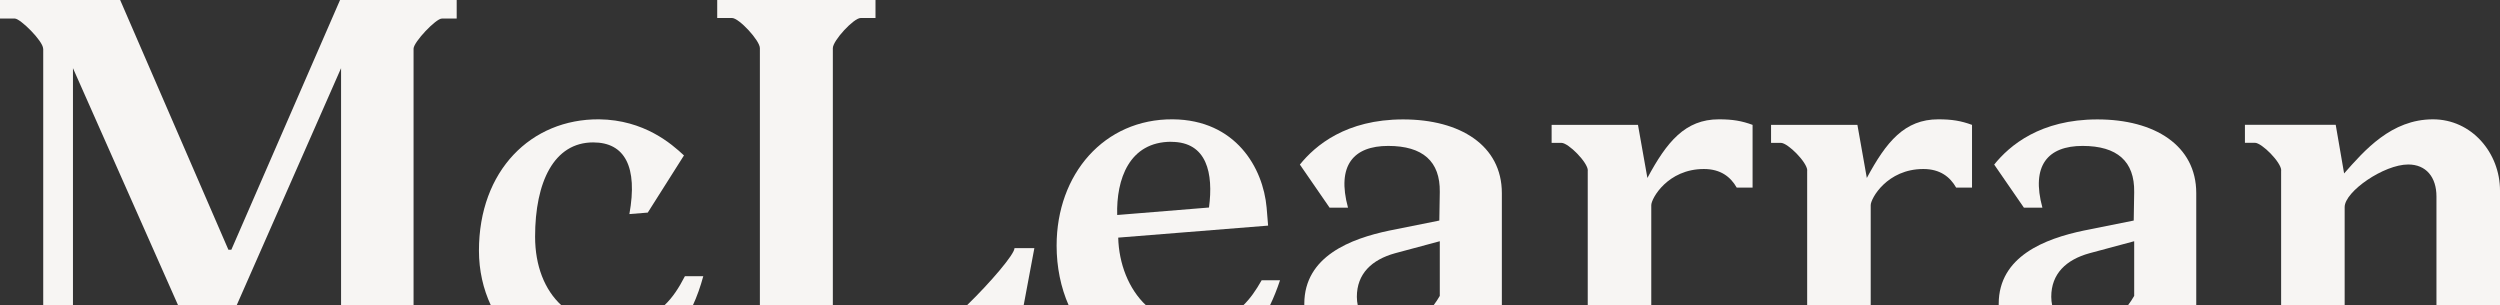
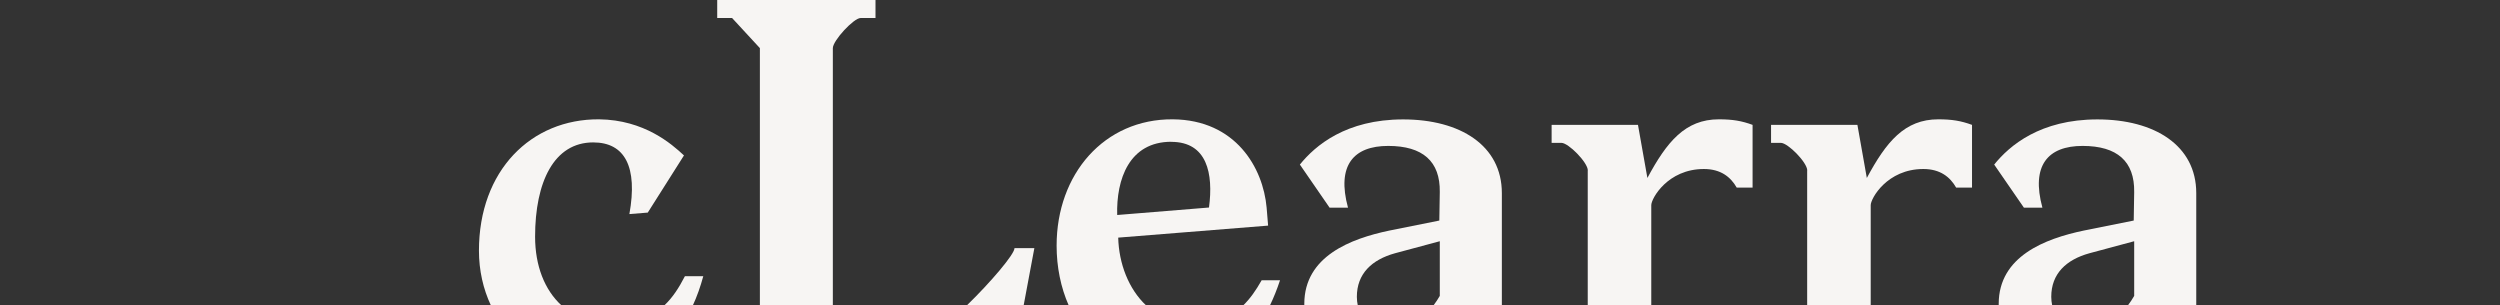
<svg xmlns="http://www.w3.org/2000/svg" id="Layer_2" data-name="Layer 2" viewBox="0 0 270.7 33.07">
  <rect x="0" y="0" width="270.7" height="33.07" fill="#333333" stroke="none" />
  <g id="Layer_1-2" data-name="Layer 1">
    <g>
      <path d="M145.96,22.48c-1.24-4.56.59-6.68,4.35-6.68s5.64,1.68,5.59,4.99l-.05,3.09-5.43,1.09c-4.14.87-9.19,2.77-9.19,7.93,0,.06,0,.11,0,.17h5.79c-.06-.3-.1-.6-.1-.93,0-2.5,1.61-4.02,4.14-4.72l4.84-1.3v5.92c-.19.34-.43.69-.69,1.04h7.41v-12.17c0-5.16-4.51-7.98-10.69-7.98s-9.51,2.82-11.18,4.89l3.22,4.67h1.99Z" style="fill: #f7f5f3;" />
      <path d="M134.61,33.07h2.9c.41-.85.77-1.75,1.09-2.72h-1.99c-.61,1.08-1.24,1.99-2,2.72Z" style="fill: #f7f5f3;" />
      <path d="M195.68,18.46v14.61h6.88v-10.86c0-.71,1.77-3.91,5.7-3.91,1.83,0,2.9.87,3.55,2.01h1.72v-6.79c-1.18-.43-2.15-.6-3.65-.6-3.65,0-5.64,2.44-7.74,6.35l-1.02-5.75h-9.35v1.95h1.07c.75,0,2.85,2.12,2.85,2.99Z" style="fill: #f7f5f3;" />
      <path d="M171.92,18.46v14.61h6.88v-10.86c0-.71,1.77-3.91,5.7-3.91,1.83,0,2.9.87,3.55,2.01h1.72v-6.79c-1.18-.43-2.15-.6-3.65-.6-3.65,0-5.64,2.44-7.74,6.35l-1.02-5.75h-9.35v1.95h1.07c.75,0,2.85,2.12,2.85,2.99Z" style="fill: #f7f5f3;" />
-       <path d="M247,18.46v14.61h6.88v-10.65c0-1.68,4.25-4.61,6.88-4.61,1.93,0,3.06,1.36,3.06,3.47v11.79h6.88v-12.44c0-4.07-3.06-7.71-7.26-7.71-4.51,0-7.42,3.37-9.62,5.86l-.91-5.27h-9.83v1.95h1.08c.75,0,2.85,2.12,2.85,2.99Z" style="fill: #f7f5f3;" />
      <path d="M221.15,22.48c-1.24-4.56.59-6.68,4.35-6.68s5.64,1.68,5.59,4.99l-.05,3.09-5.43,1.09c-4.14.87-9.19,2.77-9.19,7.93,0,.06,0,.11,0,.17h5.79c-.06-.3-.1-.6-.1-.93,0-2.5,1.61-4.02,4.14-4.72l4.84-1.3v5.92c-.19.34-.43.69-.69,1.04h7.41v-12.17c0-5.16-4.51-7.98-10.7-7.98s-9.51,2.82-11.18,4.89l3.22,4.67h1.99Z" style="fill: #f7f5f3;" />
      <path d="M71.93,33.07h3.09c.45-.97.82-2.02,1.13-3.16h-1.99c-.63,1.22-1.31,2.3-2.23,3.16Z" style="fill: #f7f5f3;" />
      <path d="M60.8,33.07c-1.84-1.68-2.86-4.31-2.86-7.44,0-5.92,2.04-10.21,6.29-10.21,3.44,0,4.84,2.66,3.92,7.76l1.99-.16,3.92-6.19c-1.34-1.25-4.3-3.85-9.19-3.91-7.36-.05-13.01,5.54-13.01,14.22,0,2.14.46,4.15,1.29,5.92h7.65Z" style="fill: #f7f5f3;" />
      <path d="M124.1,33.07c-1.9-1.78-2.95-4.54-3.02-7.34l16.23-1.3-.16-1.95c-.38-4.29-3.33-9.5-10.16-9.56-7.42-.05-12.58,5.92-12.58,13.68,0,2.31.45,4.52,1.31,6.47h8.36ZM126.83,15.36c3.87,0,4.57,3.42,4.08,7.11l-9.94.81c-.11-3.85,1.29-7.93,5.86-7.93Z" style="fill: #f7f5f3;" />
-       <path d="M4.68,5.27v27.8h3.22V7.38l11.39,25.69h6.33l11.31-25.69v25.69h7.85V5.27c0-.71,2.42-3.26,3.06-3.26h1.61V0h-12.63l-11.77,27.04h-.32L13.01,0H0v2.01h1.61c.59,0,3.06,2.44,3.06,3.26Z" style="fill: #f7f5f3;" />
      <path d="M110.84,33.07l1.16-6.2h-2.15c0,.66-2.55,3.66-5.16,6.2h6.15Z" style="fill: #f7f5f3;" />
-       <path d="M82.28,5.21v27.86h7.9V5.21c0-.81,2.26-3.26,3.01-3.26h1.61V0h-17.14v1.95h1.61c.75,0,3.01,2.44,3.01,3.26Z" style="fill: #f7f5f3;" />
+       <path d="M82.28,5.21v27.86h7.9V5.21c0-.81,2.26-3.26,3.01-3.26h1.61V0h-17.14v1.95h1.61Z" style="fill: #f7f5f3;" />
    </g>
  </g>
</svg>